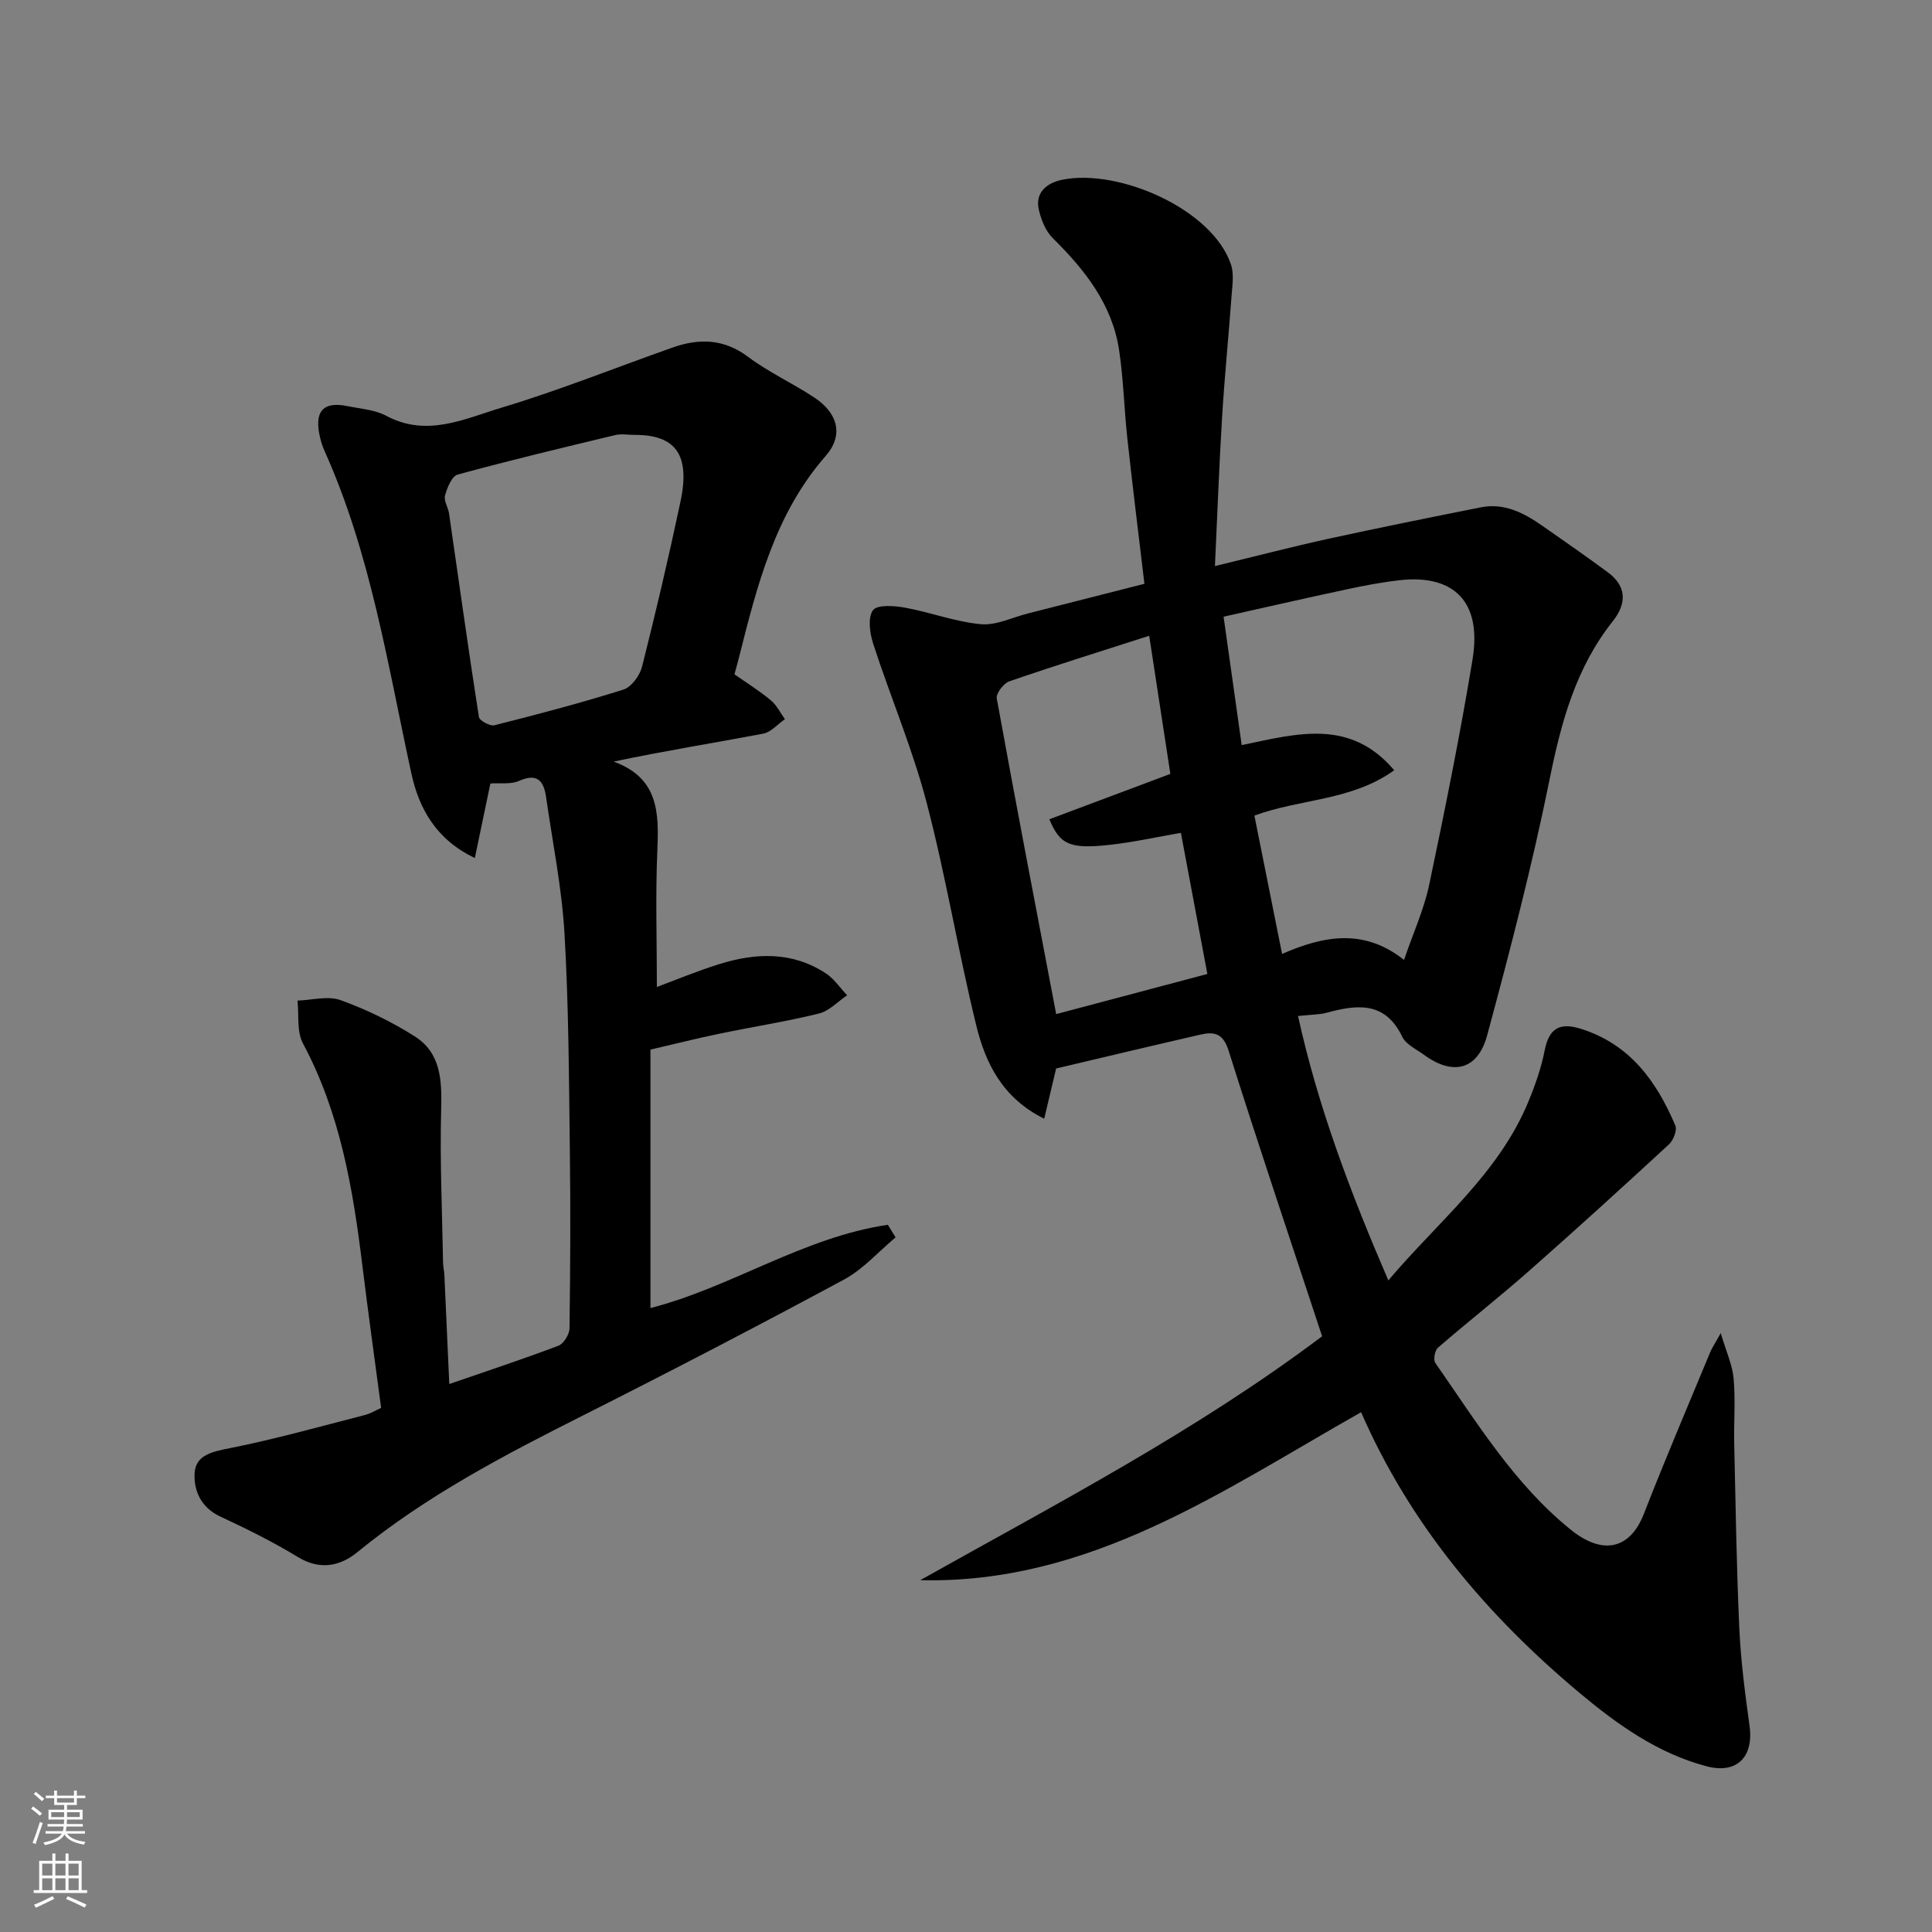
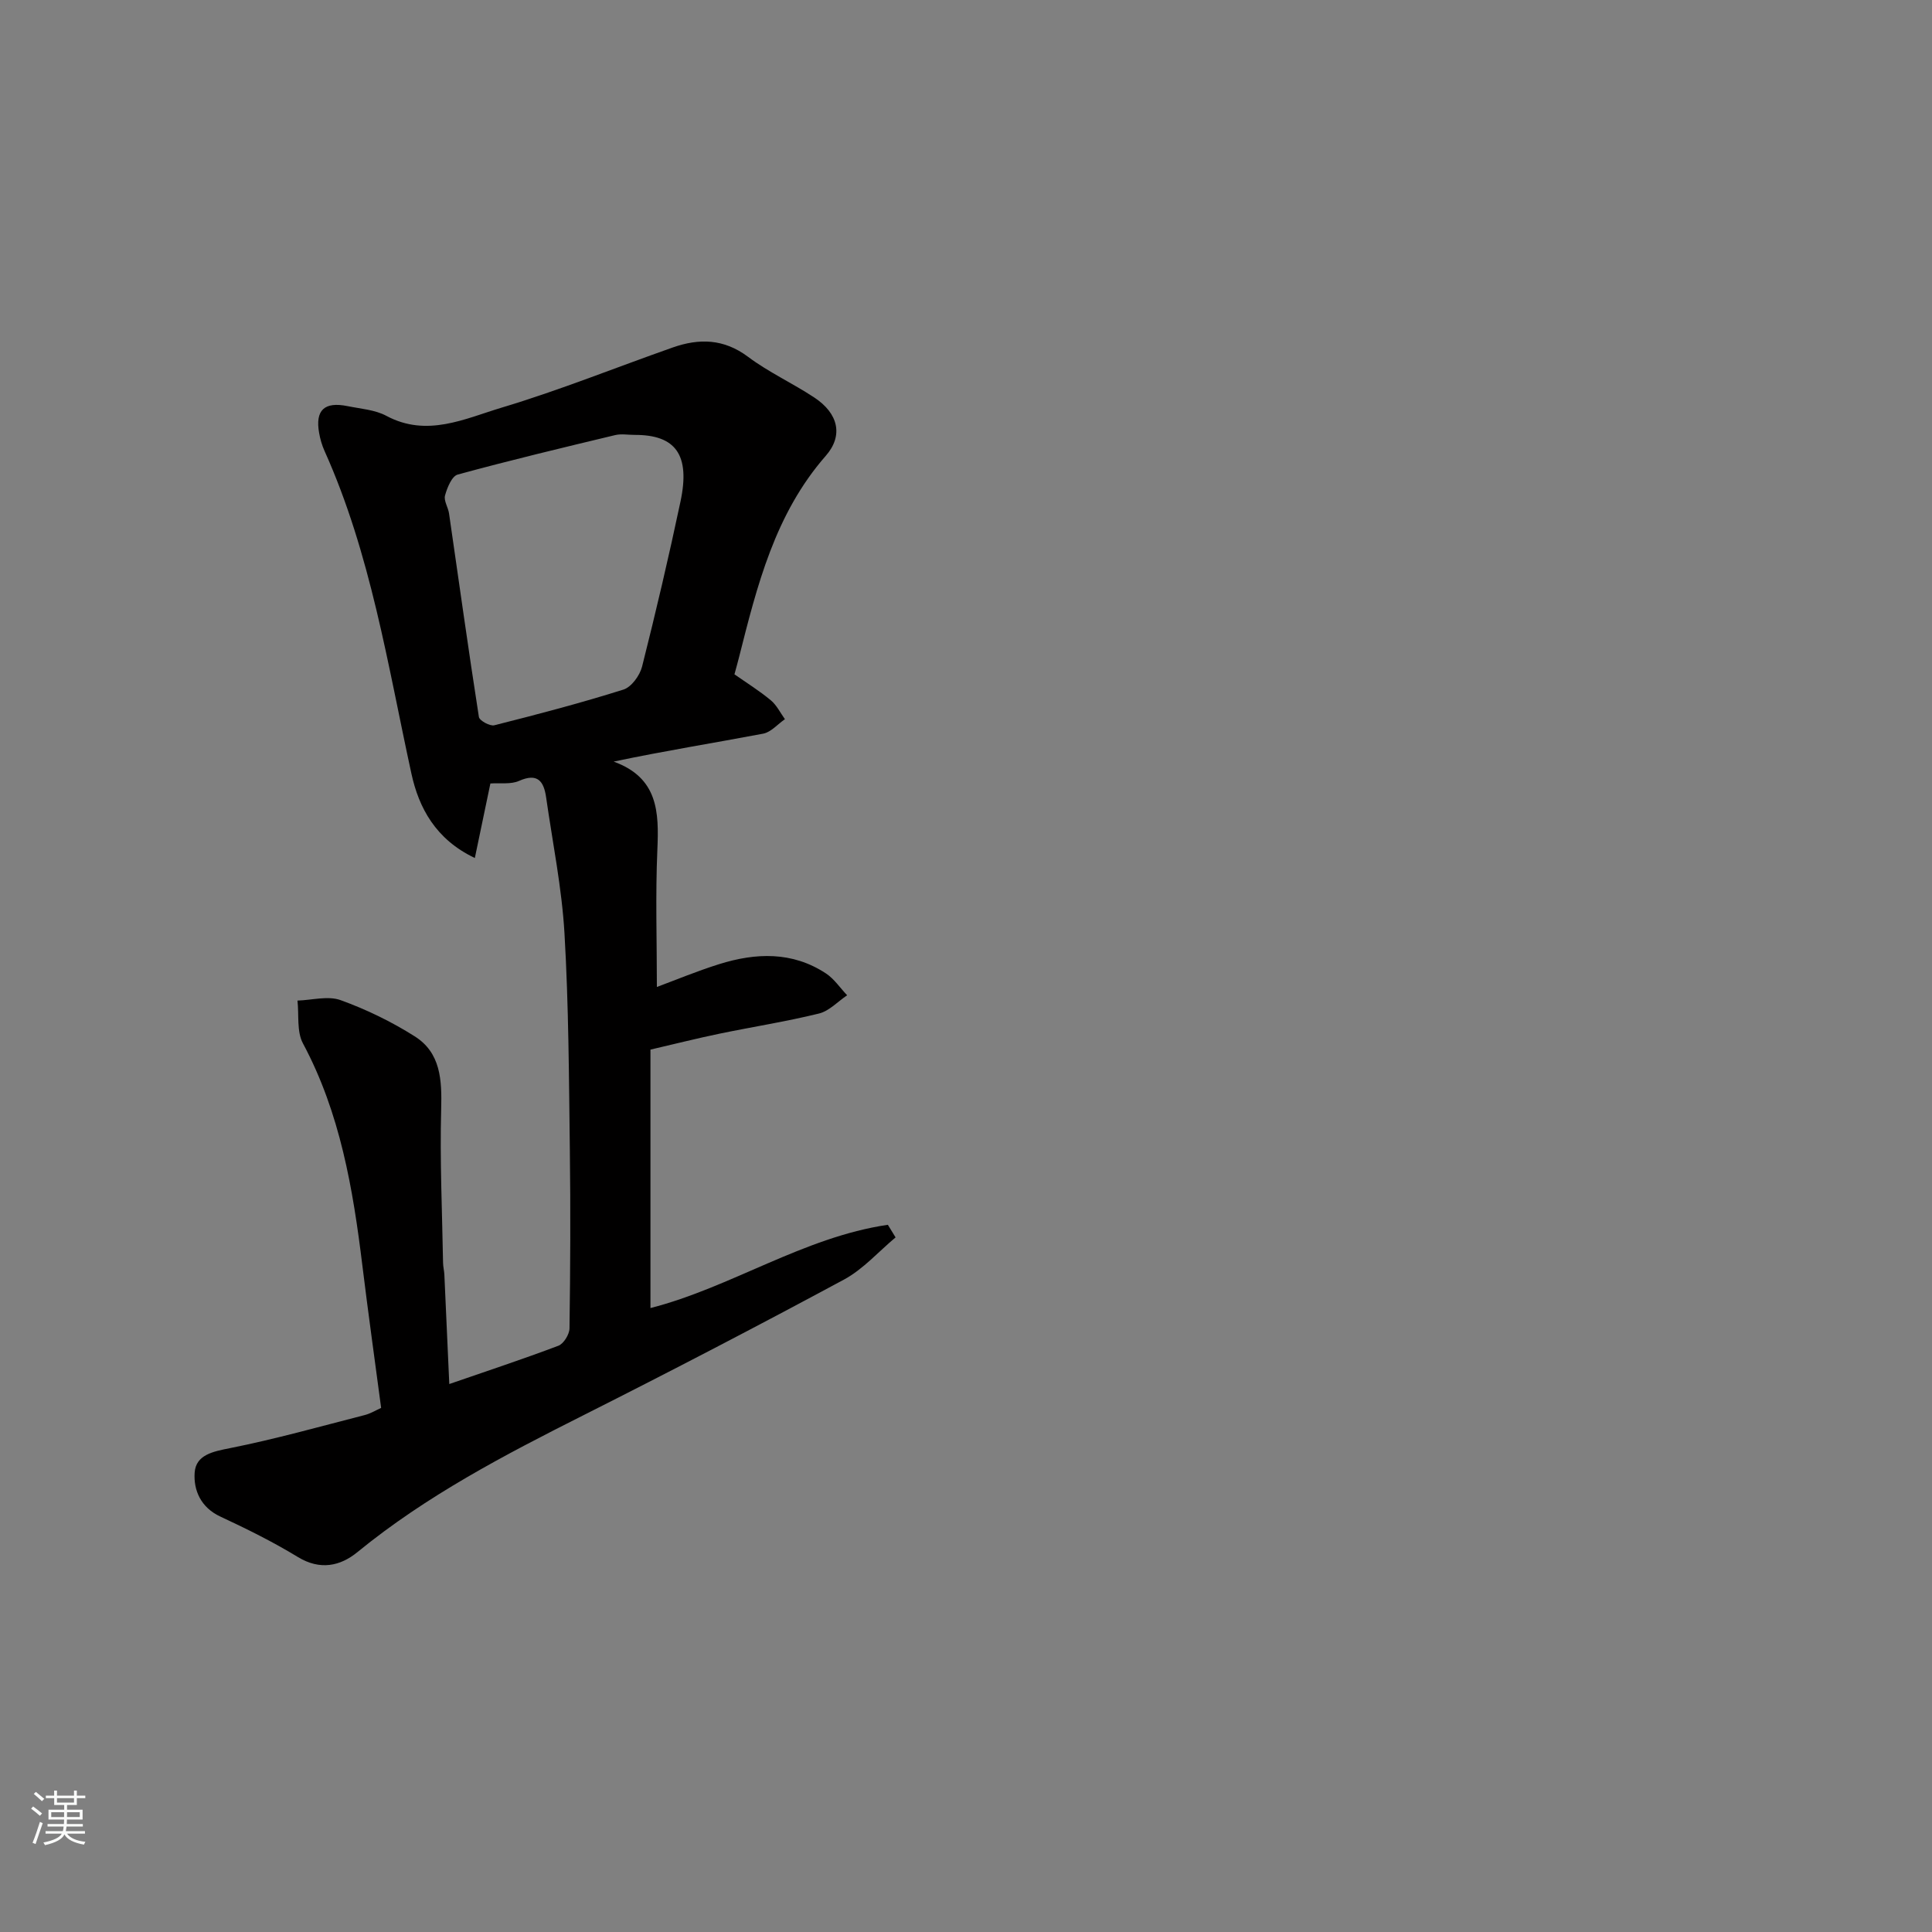
<svg xmlns="http://www.w3.org/2000/svg" enable-background="new 0 0 400 400" viewBox="0 0 400 400">
  <rect x="0" y="0" width="400" height="400" fill="#808080" stroke="none" />
-   <path d="m273.73 276.66c-6.55-19.87-13.15-39.44-19.36-59.13-1.13-3.6-2.98-3.98-5.81-3.33-10.12 2.32-20.23 4.74-29.9 7.02-.84 3.54-1.58 6.64-2.47 10.4-8.71-4.33-12.16-11.56-14.06-19.29-3.76-15.33-6.3-30.97-10.3-46.23-2.92-11.13-7.48-21.83-11.04-32.8-.71-2.2-1.16-5.42-.05-6.96.85-1.19 4.42-.94 6.64-.53 5.26.96 10.39 2.93 15.68 3.42 3.15.3 6.5-1.4 9.76-2.22 8.01-2.03 16.02-4.08 24.12-6.14-1.23-10.36-2.46-20.24-3.54-30.13-.66-6.05-.79-12.17-1.69-18.18-1.42-9.53-7.08-16.67-13.74-23.25-1.47-1.45-2.39-3.75-2.88-5.82-.9-3.78 1.87-5.68 4.84-6.28 11.73-2.37 31.1 6.11 34.93 17.56.66 1.96.28 4.33.12 6.5-.61 8.37-1.45 16.72-1.96 25.1-.61 10.06-.98 20.14-1.48 30.83 8.43-2.04 15.92-3.99 23.48-5.65 10.49-2.29 21.02-4.41 31.56-6.51 4.88-.97 8.94 1.16 12.76 3.83 4.55 3.18 9.11 6.34 13.57 9.64 3.74 2.77 4.04 6.27.99 10.12-7.62 9.6-10.67 20.84-13.06 32.68-3.61 17.82-8.19 35.47-12.94 53.04-1.95 7.23-7.12 8.41-13.09 4.03-1.58-1.16-3.72-2.13-4.49-3.73-3.54-7.37-9.32-6.69-15.62-4.98-1.57.42-3.26.39-5.96.68 4.16 18.92 10.95 36.78 18.7 54.74 10.29-12.17 22.82-22.06 28.97-36.95 1.42-3.43 2.68-7 3.39-10.63.9-4.6 3.09-5.89 7.49-4.51 10.15 3.18 15.68 10.85 19.57 20.03.41.97-.4 3.05-1.31 3.89-9.58 8.84-19.22 17.61-29 26.23-6.16 5.43-12.63 10.5-18.84 15.88-.65.56-1 2.51-.54 3.16 8.51 12.18 16.26 25 28.04 34.52 6.49 5.24 12.22 4.22 15.15-3.32 4.37-11.22 9.1-22.29 13.71-33.41.37-.9.94-1.72 2.19-3.98 1.14 3.86 2.42 6.6 2.67 9.44.4 4.46.02 8.99.12 13.49.29 12.77.48 25.54 1.06 38.29.31 6.71 1.19 13.41 2.11 20.07.91 6.53-2.66 10.06-8.94 8.39-10.03-2.67-18.29-8.54-26.07-15.03-19.29-16.11-35.22-34.91-45.41-58.27-28.74 16.26-56.18 35.62-91.28 34.78 28.34-15.9 57.11-30.85 83.21-50.5zm-20.4-148.98c1.34 9.48 2.53 17.93 3.75 26.59 11.62-2.44 22.47-5.51 31.58 5.2-8.88 6.37-19.35 5.86-28.95 9.39 1.87 9.34 3.74 18.71 5.73 28.64 8.68-3.8 16.99-5.31 25.25 1.24 1.96-5.73 4.15-10.53 5.21-15.56 3.25-15.47 6.39-30.97 8.96-46.56 2.21-13.38-5.28-17.6-15.01-16.5-3.72.42-7.42 1.12-11.08 1.91-8.4 1.79-16.77 3.71-25.44 5.65zm-8.84 44.75c-4.91.85-9.86 1.96-14.87 2.5-8.16.88-10.18-.07-12.36-5.31 8.17-3.06 16.32-6.12 25.05-9.39-1.43-9.34-2.87-18.75-4.38-28.6-10.18 3.27-19.63 6.21-28.98 9.44-1.18.41-2.77 2.51-2.58 3.54 3.95 21.75 8.13 43.46 12.3 65.35 10.44-2.77 20.9-5.55 31.3-8.31-1.87-9.94-3.64-19.38-5.48-29.22z" fill="#010000" />
  <path d="m185.42 256.19c-3.54 2.95-6.71 6.59-10.68 8.73-17.82 9.6-35.79 18.94-53.87 28.05-16.38 8.25-32.57 16.68-46.87 28.38-3.56 2.91-7.73 3.81-12.32 1.02-5.15-3.14-10.59-5.83-16.06-8.38-4.05-1.88-5.57-5.46-5.32-9.09.25-3.69 3.77-4.38 7.33-5.08 9.38-1.87 18.61-4.47 27.89-6.85 1.21-.31 2.33-1 3.39-1.48-1.33-10.01-2.69-19.72-3.88-29.44-1.95-15.92-4.59-31.61-12.31-46.03-1.31-2.45-.8-5.88-1.13-8.86 3-.09 6.3-1.04 8.93-.09 5.32 1.92 10.53 4.45 15.32 7.48 5.43 3.42 5.66 9.07 5.5 15.07-.29 10.6.21 21.21.39 31.82.01.82.23 1.63.27 2.45.34 7.43.67 14.86 1.02 22.66 7.72-2.67 15.21-5.14 22.59-7.93 1.1-.42 2.28-2.35 2.3-3.6.17-12.33.23-24.66.07-36.99-.19-14.93-.24-29.89-1.11-44.79-.55-9.43-2.46-18.77-3.8-28.15-.48-3.33-1.74-5.13-5.62-3.41-1.69.75-3.89.39-5.92.53-1.03 4.95-2.04 9.8-3.22 15.43-8.15-3.87-11.6-10.44-13.13-17.46-4.92-22.58-8.41-45.5-17.99-66.82-.53-1.18-.9-2.46-1.12-3.73-.84-4.72 1.09-6.53 5.92-5.54 2.71.55 5.66.75 8.01 2.01 8.41 4.5 16.24.58 23.88-1.71 11.97-3.59 23.61-8.3 35.41-12.45 5.46-1.92 10.57-1.82 15.58 1.93 4.28 3.21 9.25 5.47 13.73 8.44 4.97 3.28 6.05 7.86 2.37 12.06-10.54 12.04-14.22 26.9-17.98 41.78-.27 1.08-.58 2.15-.93 3.46 2.51 1.76 5.15 3.4 7.52 5.37 1.22 1.01 1.97 2.59 2.93 3.92-1.5 1.03-2.88 2.69-4.52 3-10.13 1.92-20.32 3.54-30.94 5.78 9.23 3.35 9.39 10.47 9.05 18.24-.41 9.41-.1 18.85-.1 28.42 3.83-1.42 8.29-3.28 12.88-4.72 7.58-2.37 15.14-2.67 22.11 1.91 1.72 1.13 2.94 3 4.4 4.53-1.93 1.3-3.71 3.26-5.83 3.78-6.79 1.67-13.73 2.75-20.58 4.17-4.59.95-9.15 2.1-14.31 3.3v53.51c16.69-4.27 31.67-14.67 49.15-17.24.53.87 1.06 1.74 1.6 2.61zm-54.07-166.15c-1.33 0-2.72-.26-3.98.04-10.89 2.61-21.79 5.22-32.6 8.17-1.22.33-2.19 2.72-2.63 4.33-.3 1.09.65 2.46.83 3.74 2.04 14.04 3.99 28.1 6.18 42.12.12.76 2.29 1.95 3.19 1.72 8.97-2.26 17.92-4.61 26.74-7.39 1.65-.52 3.38-2.91 3.85-4.74 2.86-11.33 5.53-22.72 7.95-34.15 2.07-9.71-.97-13.88-9.53-13.84z" fill="#010000" />
  <g fill="#fafbfa">
    <path d="m6.44 374.46.42-.45c.65.47 1.27.95 1.85 1.44l-.45.49c-.65-.56-1.25-1.06-1.82-1.48m.93 7.33-.63-.26c.55-1.36 1.05-2.8 1.52-4.33.19.1.38.19.59.27-.46 1.29-.95 2.73-1.48 4.32m-.38-10.38.44-.42c.43.34 1.01.82 1.74 1.44l-.49.49c-.53-.51-1.09-1.01-1.69-1.51m2.5.35h1.72v-1.04h.59v1.04h3.52v-1.04h.59v1.04h1.75v.53h-1.75v1.42h-2.03v.97h3.22v2.03h-3.24c0 .35-.01.66-.03.93h3.32v.53h-3.37c-.03.27-.08.58-.15.94h3.96v.53h-3.71c.67.92 1.93 1.48 3.79 1.68-.13.24-.23.44-.29.59-2.13-.38-3.48-1.08-4.04-2.12-.43.97-1.77 1.72-4.03 2.23-.09-.19-.2-.37-.33-.55 2.1-.42 3.37-1.03 3.81-1.83h-3.36v-.53h3.58c.08-.29.13-.61.16-.94h-3.33v-.53h3.39c.02-.27.04-.58.04-.93h-3.23v-2.03h3.25v-.97h-2.07v-1.42h-1.73zm1.12 3.44v1h2.65c.01-.3.02-.44.01-.4v-.25-.35zm1.19-2h3.52v-.91h-3.52zm4.71 2h-2.63v.59c0 .15-.01.28-.01.4h2.64z" />
-     <path d="m13.56 383.74h.63v1.52h2.72v6.07h1.13v.6h-11.06v-.6h1.13v-6.07h2.73v-1.52h.63v1.52h2.1v-1.52zm-2.69 8.83.38.56c-1.24.63-2.53 1.25-3.85 1.85-.1-.21-.21-.42-.34-.63 1.36-.55 2.63-1.15 3.81-1.78m-2.13-4.27h2.1v-2.45h-2.1zm0 3.04h2.1v-2.46h-2.1zm2.72-3.04h2.1v-2.45h-2.1zm0 3.04h2.1v-2.46h-2.1zm6.07 3.6c-1.41-.71-2.7-1.3-3.86-1.78l.35-.56c1.45.62 2.75 1.19 3.88 1.72zm-1.25-9.09h-2.1v2.45h2.1zm-2.09 5.49h2.1v-2.46h-2.1z" />
  </g>
</svg>